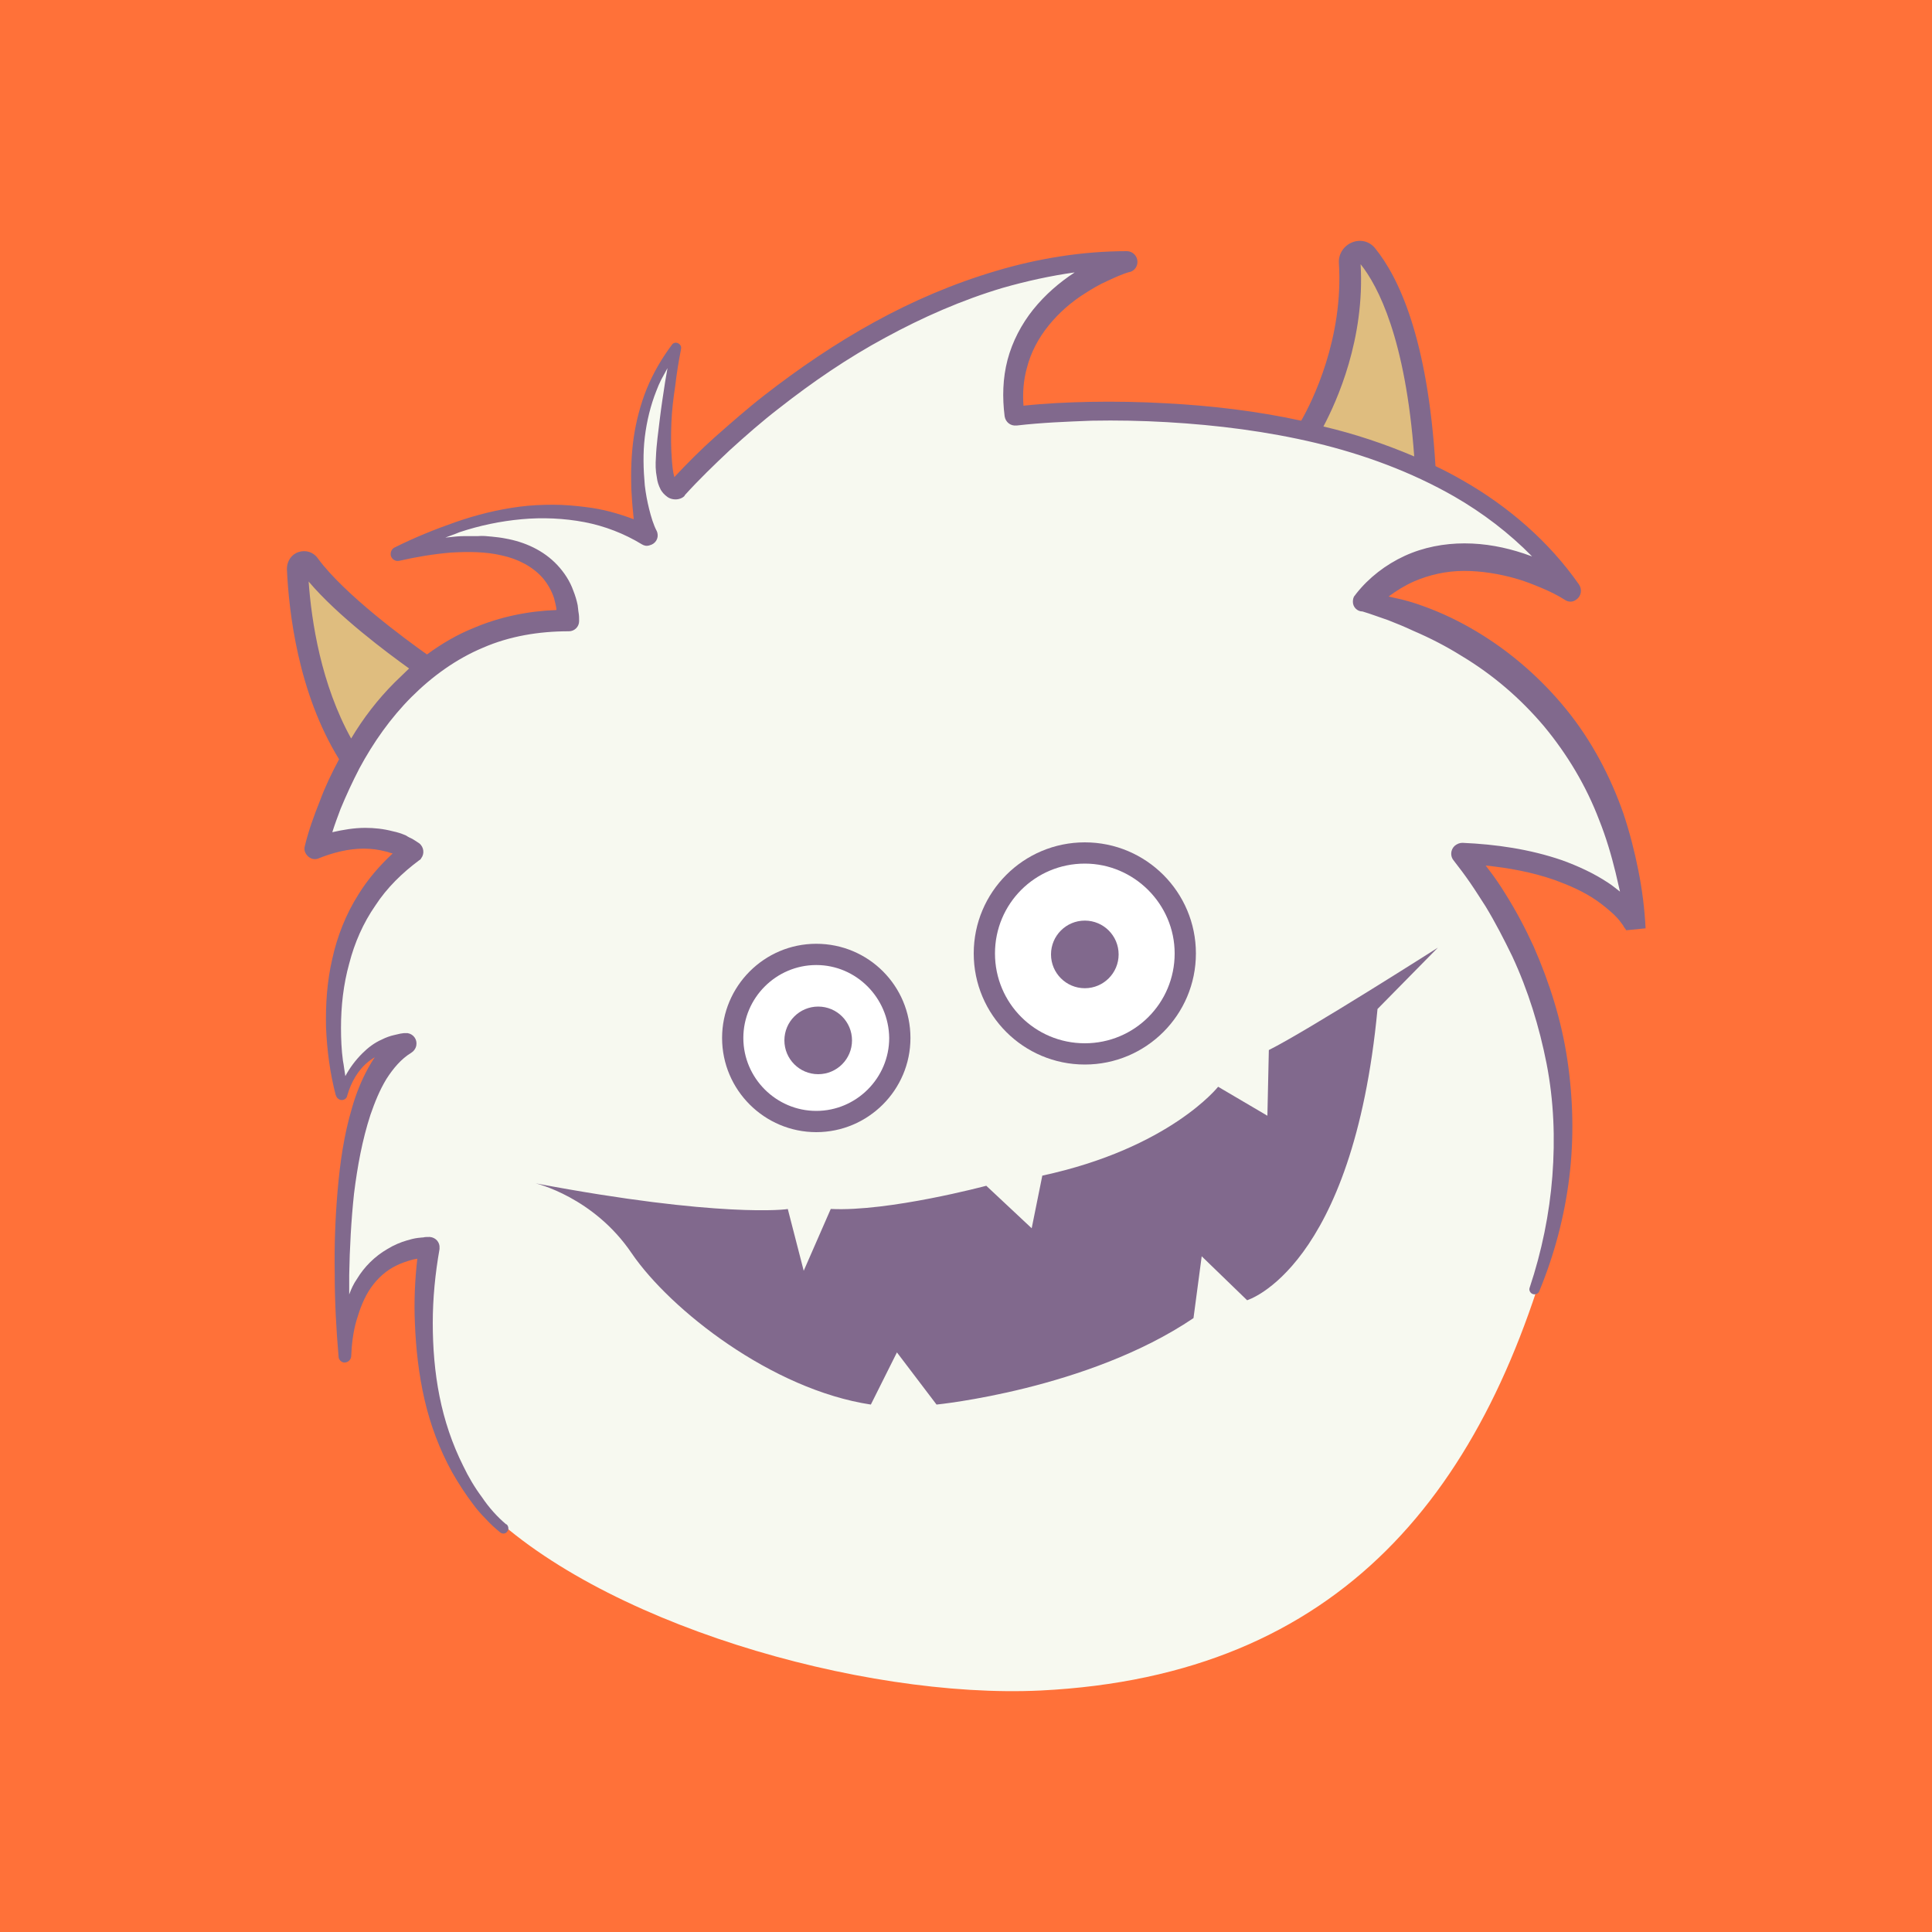
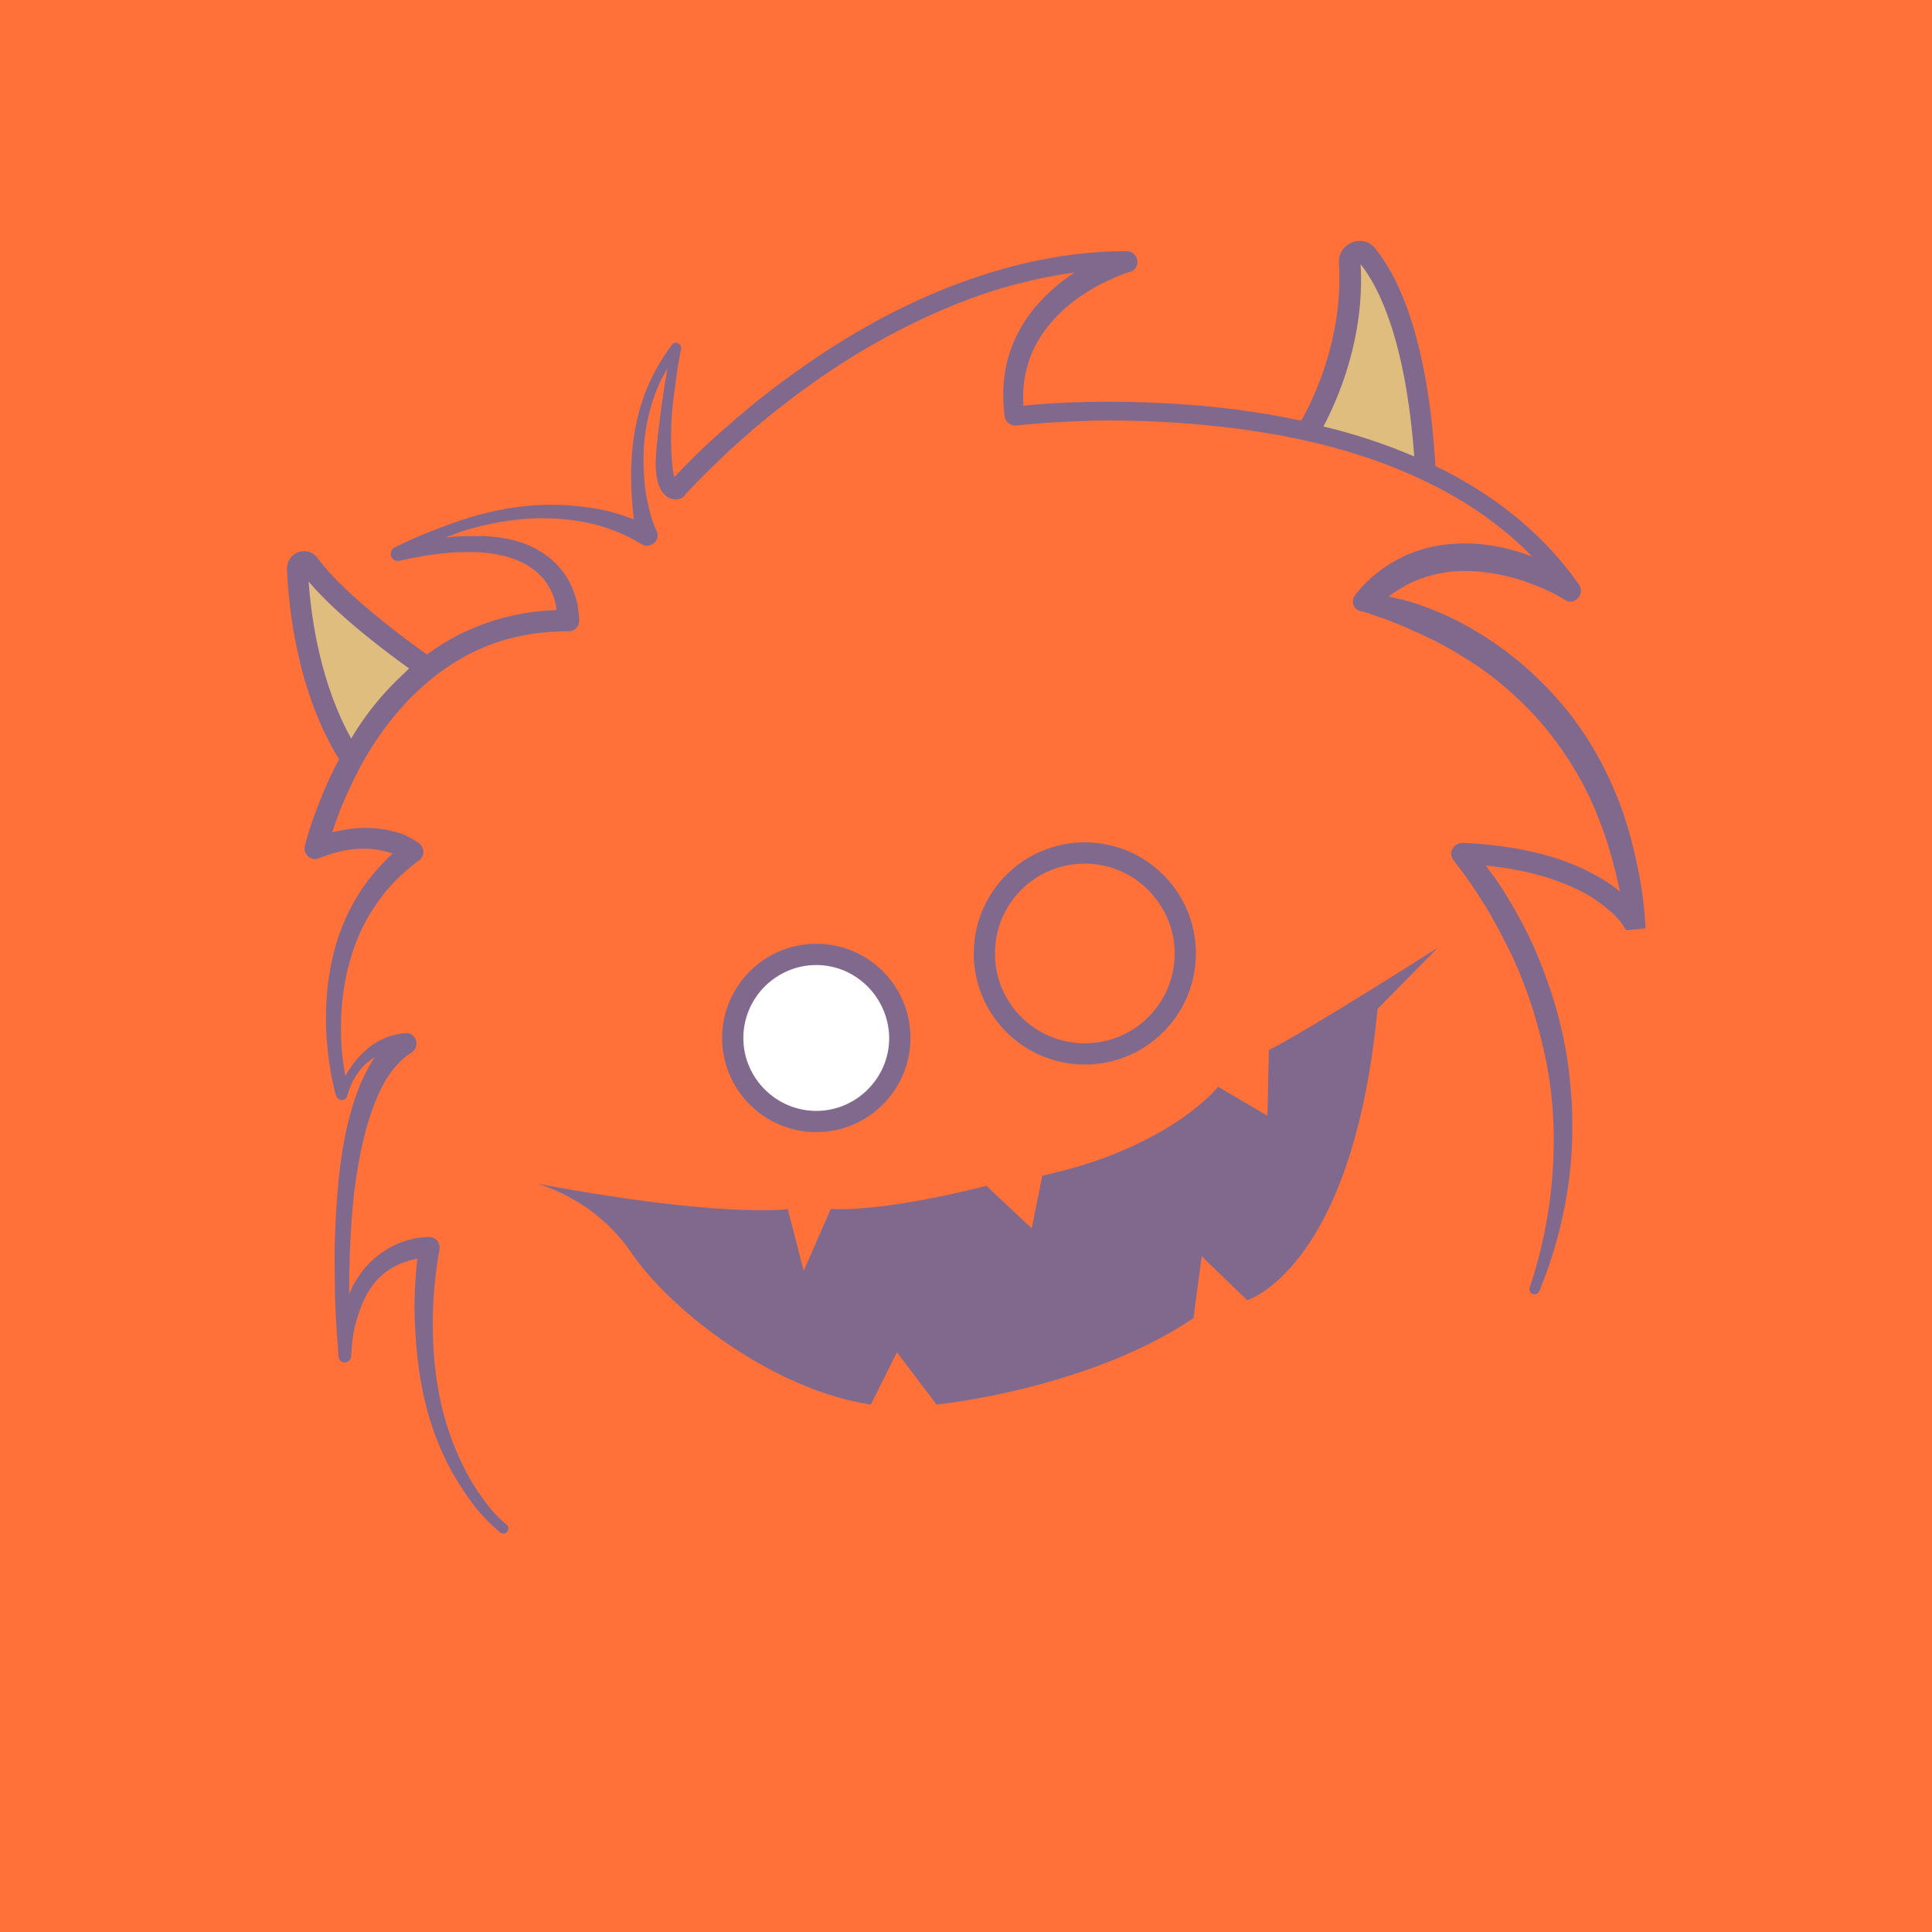
<svg xmlns="http://www.w3.org/2000/svg" version="1.1" id="Layer_1" x="0px" y="0px" viewBox="0 0 400 400" style="enable-background:new 0 0 400 400;" xml:space="preserve">
  <style type="text/css">
	.st0{fill:#FF7139;}
	.st1{fill:#F7F9F0;}
	.st2{fill:#DFBD7F;}
	.st3{fill:#81698D;}
	.st4{fill:#FFFFFF;}
</style>
  <rect y="0" class="st0" width="400" height="400" />
  <g>
    <g id="Colors">
-       <path class="st1" d="M338.5,192.4c-5.5-59.6-56.3-67.4-56.3-67.4c17.6-19.2,43-2.6,43-2.6C292.7,76.1,210,86.6,210,86.6    c-3.5-24.4,23.2-32.4,23.2-32.4c-51.9,0-93.4,47.5-93.4,47.5c-5.8,1.2,0-29.6,0-29.6c-13.3,16.6-6.1,38.9-6.1,38.9    c-23.9-13.1-51.5,3.7-51.5,3.7c36.8-8.8,35.2,13.9,35.2,13.9c-41.1-0.3-52.2,47.3-52.2,47.3c12.7-5.1,20,0.6,20,0.6    c-23.9,18.1-14.5,50.2-14.5,50.2c4.5-11.8,13.2-10.5,13.2-10.5C66.5,226.6,71.3,281,71.3,281c0.4-23.6,17.4-22.7,17.4-22.7    c-1.7,11.4-1.3,20.9,0.1,28.7c0.7,3.6,1.7,7.2,3.3,10.6c0.3,0.6,0.5,1.3,0.8,2.1c1.2,4.3,3.3,8.3,6.4,11.5    c24.1,24.7,79,40.6,116.2,38.8c62.1-3.1,92.7-41.2,107.2-98.6c-0.3-0.8-0.4-1.5-0.3-2.3c1.8-14.3,1.2-25.1-1.7-35.5    c-6.1-21.6-18.2-36.1-18.2-36.1C332.1,178.6,338.5,192.4,338.5,192.4z" />
      <path class="st2" d="M270.6,89.8c0,0,10.2-15.6,8.9-35.4c-0.1-2,2.3-3,3.6-1.5c4.3,5.2,10.6,17.5,12.1,45.1" />
      <path class="st2" d="M88.3,138.3c0,0-17.6-12-24.4-21.4c-0.8-1.1-2.5-0.5-2.4,0.8c0.4,8.7,2.3,25.8,11.2,39.4" />
    </g>
    <path class="st3" d="M340.7,192.2c-0.2-4-0.7-8-1.5-12c-0.8-4-1.8-7.9-3.1-11.8c-2.7-7.7-6.6-15.1-11.8-21.5   c-5.2-6.4-11.5-11.9-18.5-16.1c-3.5-2.1-7.2-3.9-11.1-5.3c-1.9-0.7-3.9-1.3-5.9-1.7c-0.5-0.1-0.9-0.2-1.3-0.3   c1.6-1.2,3.4-2.3,5.2-3.1c3.2-1.4,6.8-2.2,10.4-2.2c3.6,0,7.3,0.6,10.8,1.6c1.8,0.5,3.5,1.2,5.2,1.9c1.7,0.7,3.5,1.6,4.9,2.5l0,0   l0,0c0.7,0.5,1.7,0.5,2.4-0.1c1-0.7,1.2-2.1,0.5-3.1c-6.2-8.9-14.7-16.2-24-21.5c-1.9-1.1-3.8-2.1-5.7-3   c-1.6-26.6-7.7-39.2-12.5-45.1c-1.2-1.5-3.1-1.9-4.8-1.2c-1.7,0.7-2.8,2.4-2.7,4.2c1,15.6-5.5,28.7-7.8,32.7   c-9.2-2-18.5-3.1-27.9-3.6c-5.3-0.3-10.6-0.4-15.9-0.3c-4.6,0.1-9.1,0.3-13.7,0.8c-0.2-2.6,0-5.3,0.7-7.8c0.8-3.2,2.4-6.2,4.5-8.8   c2.1-2.6,4.7-4.9,7.6-6.7c1.4-0.9,2.9-1.8,4.5-2.5c1.5-0.7,3.2-1.5,4.7-1.9l0.1,0c0.9-0.3,1.5-1.1,1.5-2.1c0-1.2-1-2.2-2.2-2.2   c-9.2,0-18.4,1.5-27.1,4.1c-8.8,2.6-17.2,6.2-25.2,10.6c-8,4.4-15.5,9.5-22.7,15.1c-3.6,2.8-7,5.8-10.4,8.8   c-2.9,2.6-5.6,5.3-8.3,8.2c0,0,0-0.1,0-0.1c-0.3-1-0.4-2.3-0.5-3.5c-0.2-2.5-0.2-5-0.1-7.6c0.1-2.6,0.4-5.1,0.8-7.7   c0.3-2.6,0.7-5.1,1.2-7.6l0,0l0-0.1c0.1-0.4-0.1-0.8-0.4-1c-0.5-0.4-1.2-0.3-1.5,0.2c-2.1,2.8-3.9,5.9-5.2,9.1   c-1.3,3.2-2.2,6.7-2.7,10.1c-0.5,3.5-0.6,7-0.5,10.5c0.1,1.8,0.2,3.5,0.4,5.2c0,0.4,0.1,0.8,0.1,1.2c-3.2-1.2-6.4-2.1-9.8-2.5   c-2.3-0.3-4.6-0.5-6.9-0.5c-2.3,0-4.6,0.1-6.9,0.4c-4.6,0.6-9,1.7-13.3,3.2c-4.3,1.5-8.5,3.2-12.7,5.3l0,0   c-0.5,0.3-0.8,0.9-0.7,1.6c0.2,0.8,1,1.3,1.8,1.1h0c3.5-0.8,7.1-1.4,10.7-1.7c3.5-0.2,7.2-0.2,10.5,0.6c3.3,0.7,6.4,2.3,8.5,4.7   c1,1.2,1.8,2.6,2.3,4.1c0.2,0.8,0.4,1.5,0.5,2.3c0,0.1,0,0.2,0,0.2c-5.8,0.2-11.7,1.4-17.1,3.7c-3.5,1.4-6.7,3.3-9.7,5.5   c-4.1-2.9-17.1-12.4-22.6-19.9c-0.9-1.3-2.5-1.8-4-1.3c-1.5,0.5-2.4,1.9-2.4,3.5c0.4,8.9,2.3,25.6,10.8,39.4   c-1.5,2.8-2.9,5.7-4,8.7c-1.2,3-2.3,6-3.1,9.3c-0.1,0.4-0.1,0.9,0.1,1.3c0.5,1.1,1.7,1.7,2.8,1.2l0,0c3-1.2,6.2-2,9.3-2   c1.6,0,3.1,0.2,4.6,0.6c0.5,0.1,0.9,0.3,1.4,0.4c-2.7,2.5-5.2,5.4-7.1,8.5c-2.6,4.1-4.4,8.7-5.4,13.3c-1.1,4.7-1.4,9.4-1.3,14.2   c0.2,4.7,0.8,9.4,2,14l0,0l0.1,0.2c0.1,0.4,0.4,0.6,0.8,0.8c0.7,0.2,1.4-0.2,1.5-0.9c0.8-2.8,2.3-5.4,4.5-7.1   c0.4-0.3,0.8-0.6,1.2-0.8c-0.5,0.7-0.9,1.4-1.3,2.1c-1.5,2.7-2.6,5.5-3.4,8.3c-1.7,5.7-2.5,11.4-3,17.2c-0.5,5.8-0.7,11.5-0.6,17.2   c0,5.7,0.3,11.4,0.8,17.2l0,0c0,0.6,0.6,1.2,1.2,1.2c0.7,0,1.3-0.5,1.4-1.2V281c0.1-2.6,0.4-5.2,1.1-7.6c0.7-2.4,1.6-4.8,3-6.8   c1.4-2,3.2-3.6,5.3-4.6c1-0.5,2.2-0.9,3.3-1.2c0.3-0.1,0.6-0.1,1-0.2c-0.5,4.4-0.7,8.9-0.5,13.3c0.2,5.3,0.8,10.7,2,15.9   c1.2,5.2,3.1,10.3,5.7,15c1.3,2.3,2.8,4.6,4.4,6.7c0.8,1.1,1.7,2.1,2.6,3c0.9,1,1.9,1.9,3,2.8c0.4,0.3,1.1,0.3,1.4-0.2   c0.4-0.4,0.3-1.1-0.1-1.5l-0.1,0c-1.8-1.5-3.6-3.5-5-5.6c-1.5-2-2.8-4.2-3.9-6.5c-2.3-4.6-3.9-9.4-4.9-14.4c-1-5-1.4-10.1-1.4-15.2   c0-5.1,0.5-10.2,1.4-15.3c0-0.1,0-0.2,0-0.2c0.1-1.2-0.8-2.2-2-2.3h-0.1l0,0c-0.5,0-0.9,0-1.3,0.1c-0.4,0-0.8,0.1-1.1,0.1   c-0.8,0.1-1.5,0.3-2.2,0.5c-1.4,0.4-2.8,1-4.1,1.8c-2.6,1.5-4.8,3.7-6.3,6.2c-0.7,1-1.2,2.1-1.6,3.2c0-1.4,0-2.7,0-4   c0.1-5.6,0.4-11.3,1-16.9c0.7-5.6,1.7-11.1,3.4-16.3c0.9-2.6,1.9-5.1,3.3-7.4c1.4-2.2,3.1-4.2,5.1-5.4c0.5-0.3,1-0.9,1.1-1.6   c0.2-1.2-0.6-2.3-1.8-2.5h0l0,0c-0.4,0-0.6,0-0.8,0c-0.2,0-0.5,0.1-0.7,0.1c-0.5,0.1-0.9,0.2-1.3,0.3c-0.9,0.2-1.7,0.5-2.5,0.9   c-1.6,0.7-2.9,1.7-4.1,2.9c-1.4,1.4-2.6,3-3.5,4.7c-0.2-1.1-0.3-2.2-0.5-3.2c-0.3-2.2-0.4-4.5-0.4-6.8c0-4.5,0.5-9,1.7-13.3   c1.1-4.3,2.9-8.4,5.4-12c2.4-3.7,5.6-6.8,9.1-9.4c0.2-0.1,0.3-0.2,0.4-0.4c0.7-0.9,0.6-2.3-0.4-3.1l0,0l0,0   c-0.6-0.4-0.9-0.6-1.4-0.9c-0.4-0.2-0.9-0.4-1.3-0.7c-0.9-0.4-1.8-0.7-2.8-0.9c-1.9-0.5-3.8-0.7-5.7-0.7c-2.3,0-4.6,0.4-6.8,0.9   c0.5-1.6,1.1-3.2,1.7-4.8c1.2-2.9,2.5-5.7,3.9-8.4c2.9-5.4,6.5-10.5,10.8-14.8c4.3-4.3,9.3-7.9,14.8-10.2   c5.5-2.4,11.6-3.4,17.7-3.4h0.1c1.1,0,2.1-0.9,2.1-2.1c0-0.7,0-1.1-0.1-1.7c-0.1-0.5-0.1-1-0.2-1.6c-0.2-1-0.5-2-0.9-3   c-0.7-2-1.9-3.8-3.3-5.3c-2.9-3.1-6.8-4.8-10.7-5.5c-1-0.2-1.9-0.3-2.9-0.4c-1-0.1-1.9-0.2-2.9-0.1c-1,0-1.9,0-2.9,0   c-0.9,0-1.9,0.1-2.8,0.2c-0.3,0-0.7,0.1-1,0.1c1-0.4,2-0.7,2.9-1.1c4.2-1.4,8.5-2.3,12.9-2.7c4.3-0.4,8.8-0.2,13,0.6   c4.2,0.8,8.3,2.4,11.9,4.6c0.5,0.3,1,0.4,1.6,0.2c1.2-0.3,1.9-1.4,1.6-2.6l-0.1-0.3l0,0c-0.7-1.3-1.2-3-1.6-4.6   c-0.4-1.6-0.7-3.2-0.9-4.9c-0.3-3.3-0.4-6.7,0-10c0.4-3.3,1.2-6.6,2.4-9.6c0.3-0.8,0.6-1.5,1-2.3c0.4-0.7,0.8-1.5,1.2-2.2   c0-0.1,0.1-0.1,0.1-0.2c-0.2,1-0.3,1.9-0.5,2.9c-0.4,2.6-0.8,5.2-1.1,7.7c-0.3,2.6-0.7,5.2-0.8,7.9c-0.1,1.4-0.1,2.7,0.2,4.2   c0.1,0.8,0.3,1.5,0.8,2.5c0.3,0.5,0.7,1,1.4,1.5c0.7,0.5,1.7,0.6,2.4,0.4c0.4-0.1,0.8-0.3,1.1-0.6l0.1-0.2l0,0   c2.9-3.2,6.1-6.3,9.3-9.3c3.3-3,6.6-5.9,10.1-8.6c7-5.5,14.3-10.5,22.1-14.7c7.7-4.2,15.9-7.8,24.3-10.3c4.9-1.4,9.9-2.5,14.9-3.2   c-3.2,2.1-6.1,4.6-8.6,7.7c-2.4,3-4.3,6.6-5.3,10.4c-1,3.8-1.1,7.8-0.6,11.7c0.2,1.2,1.2,2,2.4,1.9l0.1,0c5.1-0.6,10.3-0.8,15.5-1   c5.2-0.1,10.4,0,15.6,0.3c10.4,0.6,20.7,1.9,30.8,4.3c10,2.4,19.8,6,28.7,11.1c5.9,3.4,11.4,7.6,16.1,12.4   c-0.6-0.2-1.1-0.4-1.7-0.6c-3.9-1.3-8-2.1-12.3-2.1c-4.2,0-8.5,0.8-12.4,2.6c-3.9,1.8-7.4,4.5-10,7.8l-0.3,0.4   c-0.3,0.3-0.4,0.8-0.4,1.3c0,1.1,0.9,2,2,2l0,0c1.7,0.5,3.5,1.2,5.3,1.8c1.8,0.7,3.5,1.4,5.2,2.2c3.5,1.5,6.8,3.2,10,5.2   c6.5,3.9,12.2,8.8,17.1,14.6c4.8,5.8,8.7,12.3,11.4,19.4c1.4,3.5,2.5,7.2,3.4,10.9c0.3,1.3,0.6,2.6,0.9,3.9   c-0.8-0.6-1.6-1.3-2.4-1.8c-3-2-6.3-3.5-9.6-4.7c-6.7-2.3-13.7-3.3-20.6-3.6c-0.6,0-1.1,0.2-1.6,0.6c-0.9,0.8-1,2.2-0.2,3.1l0,0   l0,0c1.1,1.4,2.3,3,3.4,4.6c1.1,1.6,2.1,3.2,3.2,4.9c2,3.3,3.8,6.8,5.5,10.3c3.3,7.1,5.6,14.6,7.1,22.2c1.5,7.7,1.8,15.5,1.2,23.3   c-0.6,7.8-2.2,15.6-4.7,23.1c-0.2,0.5,0.1,1.1,0.6,1.3c0.5,0.2,1.2,0,1.4-0.6c3.1-7.5,5.2-15.4,6.2-23.5c1-8.1,0.8-16.4-0.4-24.4   c-1.2-8.1-3.7-16-7-23.5c-1.7-3.7-3.6-7.3-5.8-10.8c-1.1-1.8-2.2-3.4-3.5-5.1c-0.2-0.3-0.4-0.5-0.6-0.8c4.9,0.5,9.7,1.4,14.3,3   c3,1.1,6,2.4,8.6,4.2c1.3,0.9,2.5,1.9,3.6,2.9c0.5,0.5,1.1,1.1,1.5,1.7c0.2,0.3,0.5,0.6,0.6,0.9c0.1,0.1,0.2,0.3,0.3,0.4l0.2,0.3   l0,0L340.7,192.2z M83.5,218.3L83.5,218.3L83.5,218.3L83.5,218.3z M81.7,141.3c-3.5,3.5-6.5,7.4-9,11.6   c-6.2-11.2-8.2-24.1-8.8-32.5c6,7.1,16.2,14.7,20.8,18C83.7,139.4,82.7,140.3,81.7,141.3z M140,99.8C140,99.8,140,99.8,140,99.8   C140.1,99.9,140.1,99.9,140,99.8z M281.7,54.7c3.6,4.5,9.3,15.4,11.1,39.8c-6.1-2.6-12.4-4.7-18.8-6.2   C276.8,83,282.6,70.2,281.7,54.7z" />
    <path class="st3" d="M110.9,245c0,0,12,2.8,19.9,14.5c8,11.7,29,28.2,49.5,31.3l5.4-10.8l8.2,10.8c0,0,31.3-3.1,53.2-17.9l1.7-12.8   l9.4,9.1c0,0,21.9-6.5,27-60.3l12.5-12.7c0,0-27,17.2-35,21.2l-0.3,13.6l-10.2-6c0,0-10,12.7-36.4,18.4l-2.2,10.9l-9.4-8.8   c0,0-20.2,5.4-32.2,4.8l-5.6,12.8l-3.3-12.8C163.2,250.4,149,252.2,110.9,245z" />
    <g>
      <circle class="st4" cx="169" cy="214.9" r="17.3" />
      <path class="st3" d="M169,234.4c-10.7,0-19.5-8.7-19.5-19.5c0-10.7,8.7-19.5,19.5-19.5s19.5,8.7,19.5,19.5S179.7,234.4,169,234.4z     M169,199.8c-8.3,0-15.1,6.8-15.1,15.1c0,8.3,6.8,15.1,15.1,15.1c8.3,0,15.1-6.8,15.1-15.1C184,206.6,177.3,199.8,169,199.8z" />
-       <circle class="st3" cx="169.4" cy="215.4" r="7" />
    </g>
    <g>
-       <circle class="st4" cx="224.6" cy="197.4" r="20.8" />
      <path class="st3" d="M224.6,220.4c-12.7,0-23-10.3-23-23s10.3-23,23-23s23,10.3,23,23C247.6,210.1,237.3,220.4,224.6,220.4z     M224.6,178.8c-10.3,0-18.6,8.3-18.6,18.6c0,10.3,8.3,18.6,18.6,18.6s18.6-8.3,18.6-18.6C243.2,187.2,234.8,178.8,224.6,178.8z" />
-       <circle class="st3" cx="224.6" cy="197.6" r="7" />
    </g>
  </g>
</svg>